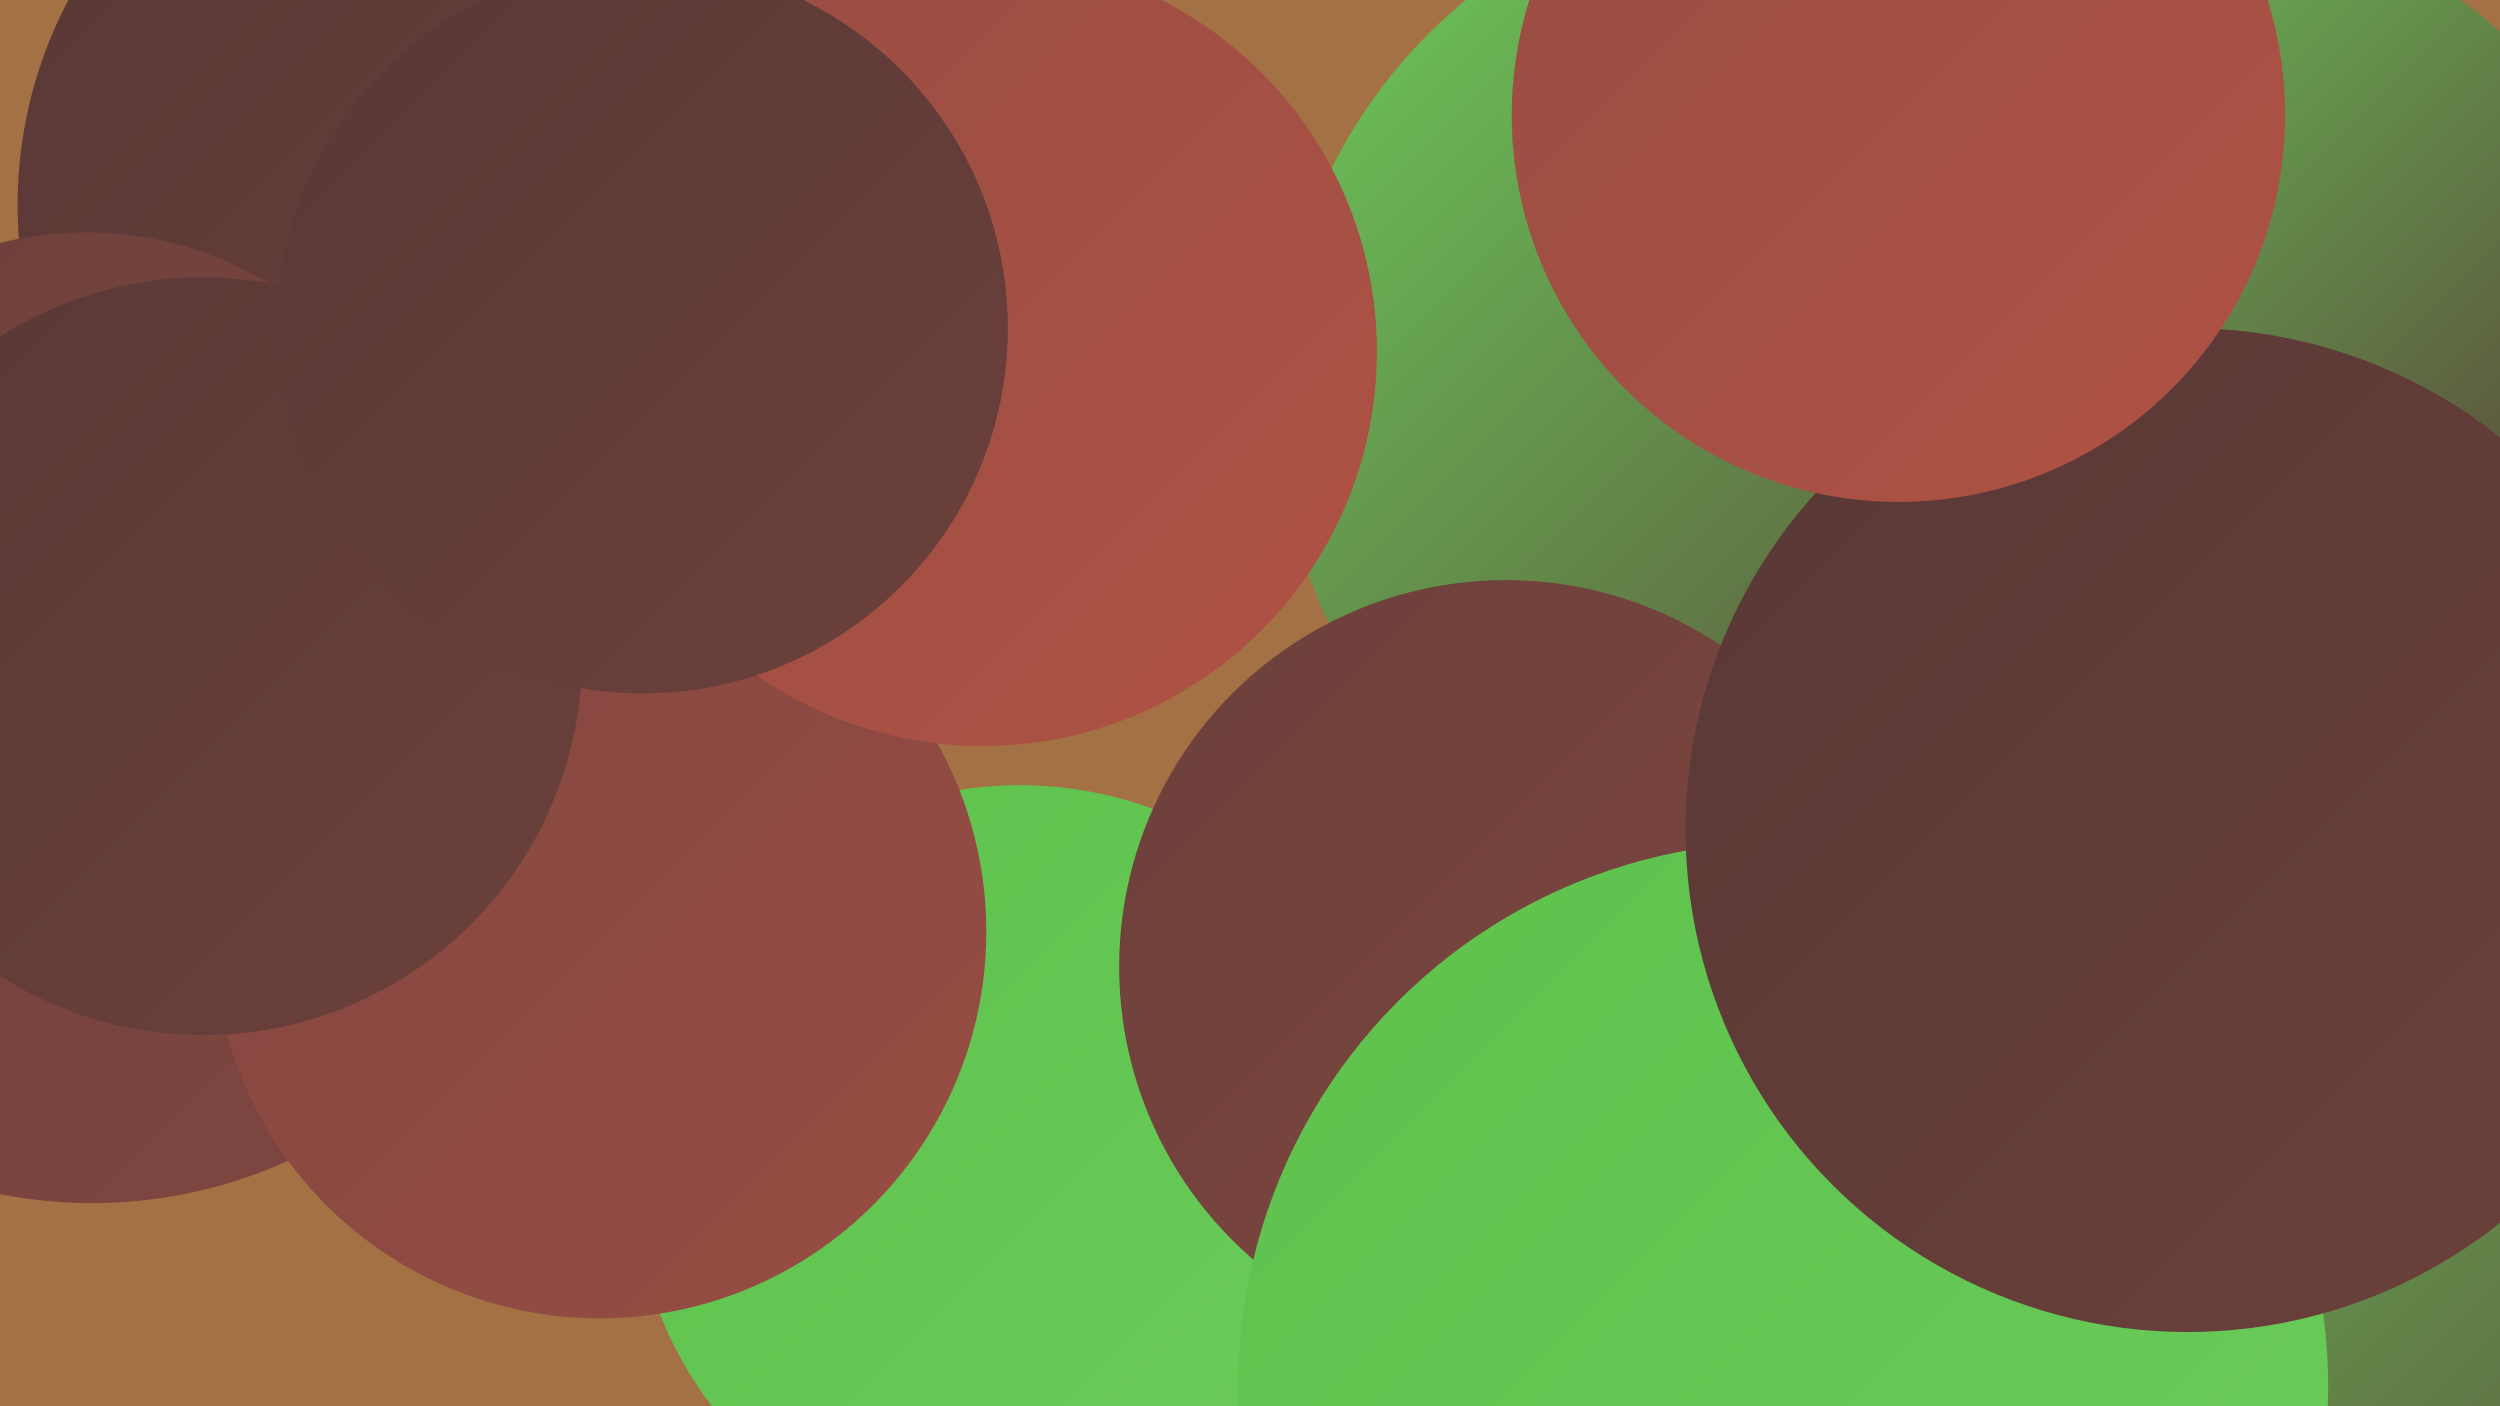
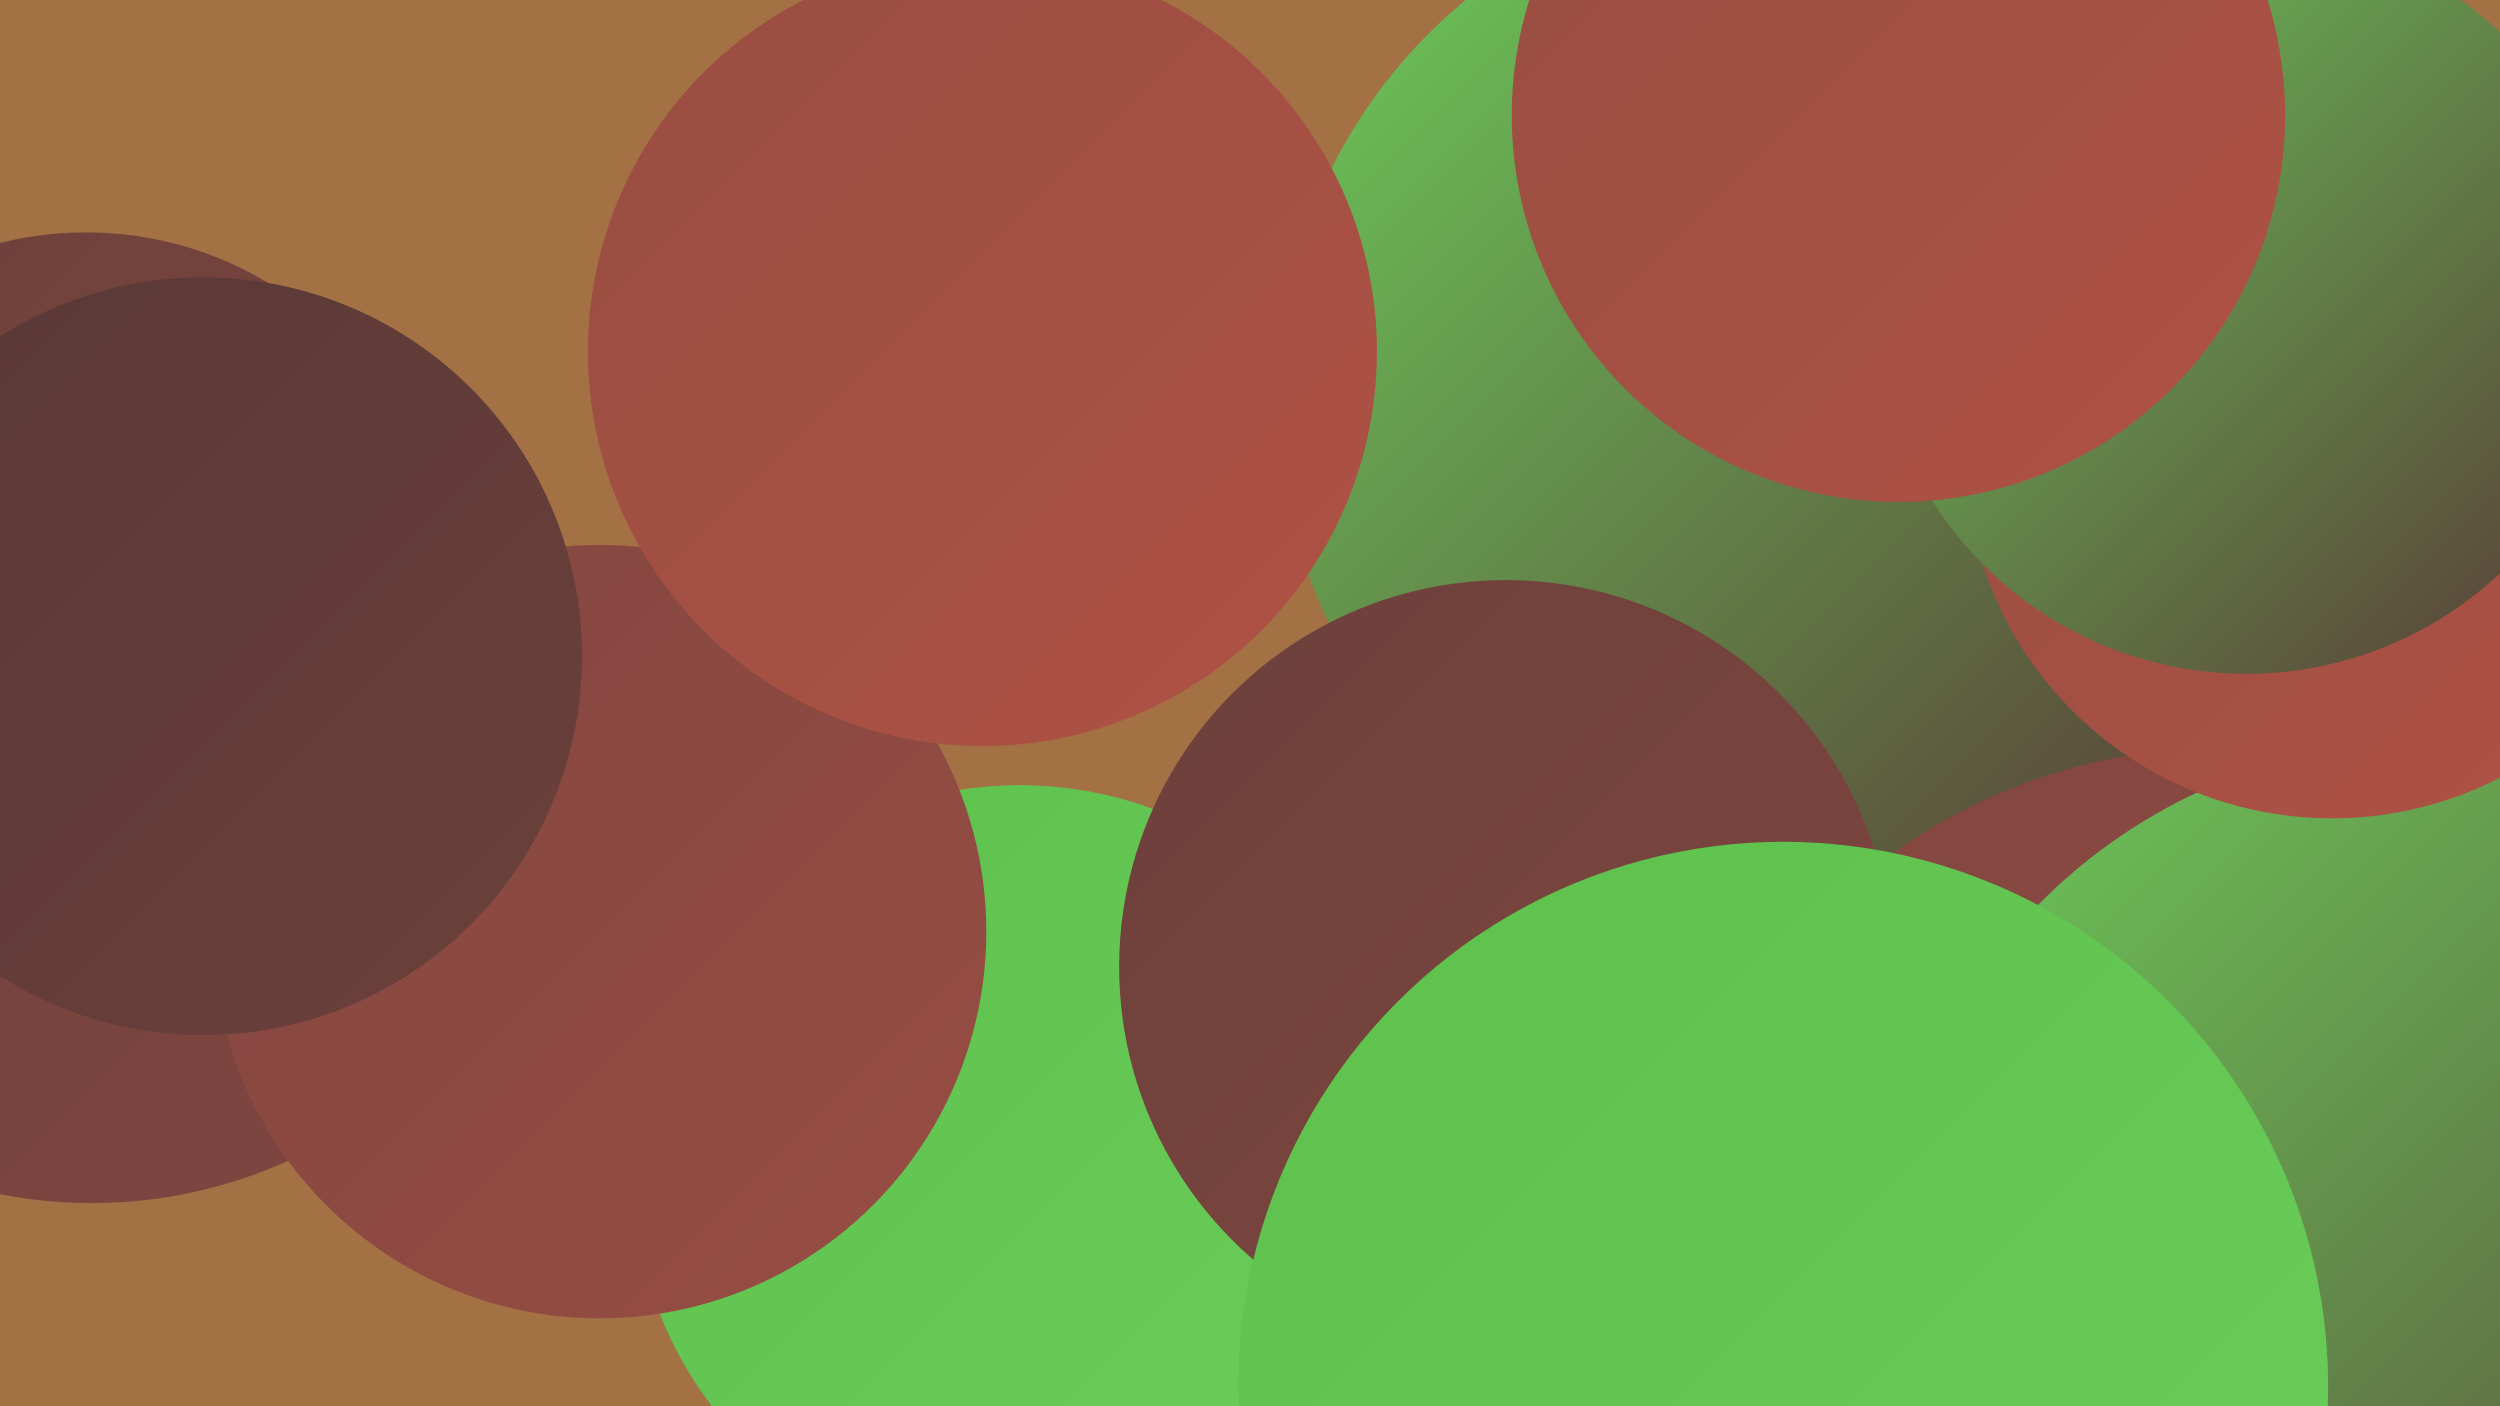
<svg xmlns="http://www.w3.org/2000/svg" width="1280" height="720">
  <defs>
    <linearGradient id="grad0" x1="0%" y1="0%" x2="100%" y2="100%">
      <stop offset="0%" style="stop-color:#583836;stop-opacity:1" />
      <stop offset="100%" style="stop-color:#6c403b;stop-opacity:1" />
    </linearGradient>
    <linearGradient id="grad1" x1="0%" y1="0%" x2="100%" y2="100%">
      <stop offset="0%" style="stop-color:#6c403b;stop-opacity:1" />
      <stop offset="100%" style="stop-color:#814640;stop-opacity:1" />
    </linearGradient>
    <linearGradient id="grad2" x1="0%" y1="0%" x2="100%" y2="100%">
      <stop offset="0%" style="stop-color:#814640;stop-opacity:1" />
      <stop offset="100%" style="stop-color:#984d43;stop-opacity:1" />
    </linearGradient>
    <linearGradient id="grad3" x1="0%" y1="0%" x2="100%" y2="100%">
      <stop offset="0%" style="stop-color:#984d43;stop-opacity:1" />
      <stop offset="100%" style="stop-color:#b05244;stop-opacity:1" />
    </linearGradient>
    <linearGradient id="grad4" x1="0%" y1="0%" x2="100%" y2="100%">
      <stop offset="0%" style="stop-color:#b05244;stop-opacity:1" />
      <stop offset="100%" style="stop-color:#5dc14c;stop-opacity:1" />
    </linearGradient>
    <linearGradient id="grad5" x1="0%" y1="0%" x2="100%" y2="100%">
      <stop offset="0%" style="stop-color:#5dc14c;stop-opacity:1" />
      <stop offset="100%" style="stop-color:#6ccd5a;stop-opacity:1" />
    </linearGradient>
    <linearGradient id="grad6" x1="0%" y1="0%" x2="100%" y2="100%">
      <stop offset="0%" style="stop-color:#6ccd5a;stop-opacity:1" />
      <stop offset="100%" style="stop-color:#583836;stop-opacity:1" />
    </linearGradient>
  </defs>
  <rect width="1280" height="720" fill="#a47144" />
  <circle cx="522" cy="600" r="198" fill="url(#grad5)" />
  <circle cx="918" cy="204" r="264" fill="url(#grad6)" />
-   <circle cx="1213" cy="620" r="243" fill="url(#grad3)" />
-   <circle cx="234" cy="105" r="225" fill="url(#grad0)" />
  <circle cx="917" cy="698" r="240" fill="url(#grad6)" />
  <circle cx="1137" cy="671" r="288" fill="url(#grad2)" />
  <circle cx="47" cy="372" r="244" fill="url(#grad1)" />
  <circle cx="771" cy="495" r="198" fill="url(#grad1)" />
  <circle cx="1245" cy="662" r="283" fill="url(#grad6)" />
  <circle cx="307" cy="477" r="198" fill="url(#grad2)" />
  <circle cx="1194" cy="231" r="188" fill="url(#grad3)" />
  <circle cx="503" cy="180" r="202" fill="url(#grad3)" />
-   <circle cx="1192" cy="333" r="186" fill="url(#grad1)" />
  <circle cx="913" cy="710" r="279" fill="url(#grad5)" />
  <circle cx="1150" cy="155" r="190" fill="url(#grad6)" />
-   <circle cx="1120" cy="425" r="257" fill="url(#grad0)" />
  <circle cx="44" cy="300" r="181" fill="url(#grad1)" />
  <circle cx="104" cy="336" r="194" fill="url(#grad0)" />
-   <circle cx="329" cy="168" r="187" fill="url(#grad0)" />
  <circle cx="972" cy="59" r="198" fill="url(#grad3)" />
</svg>